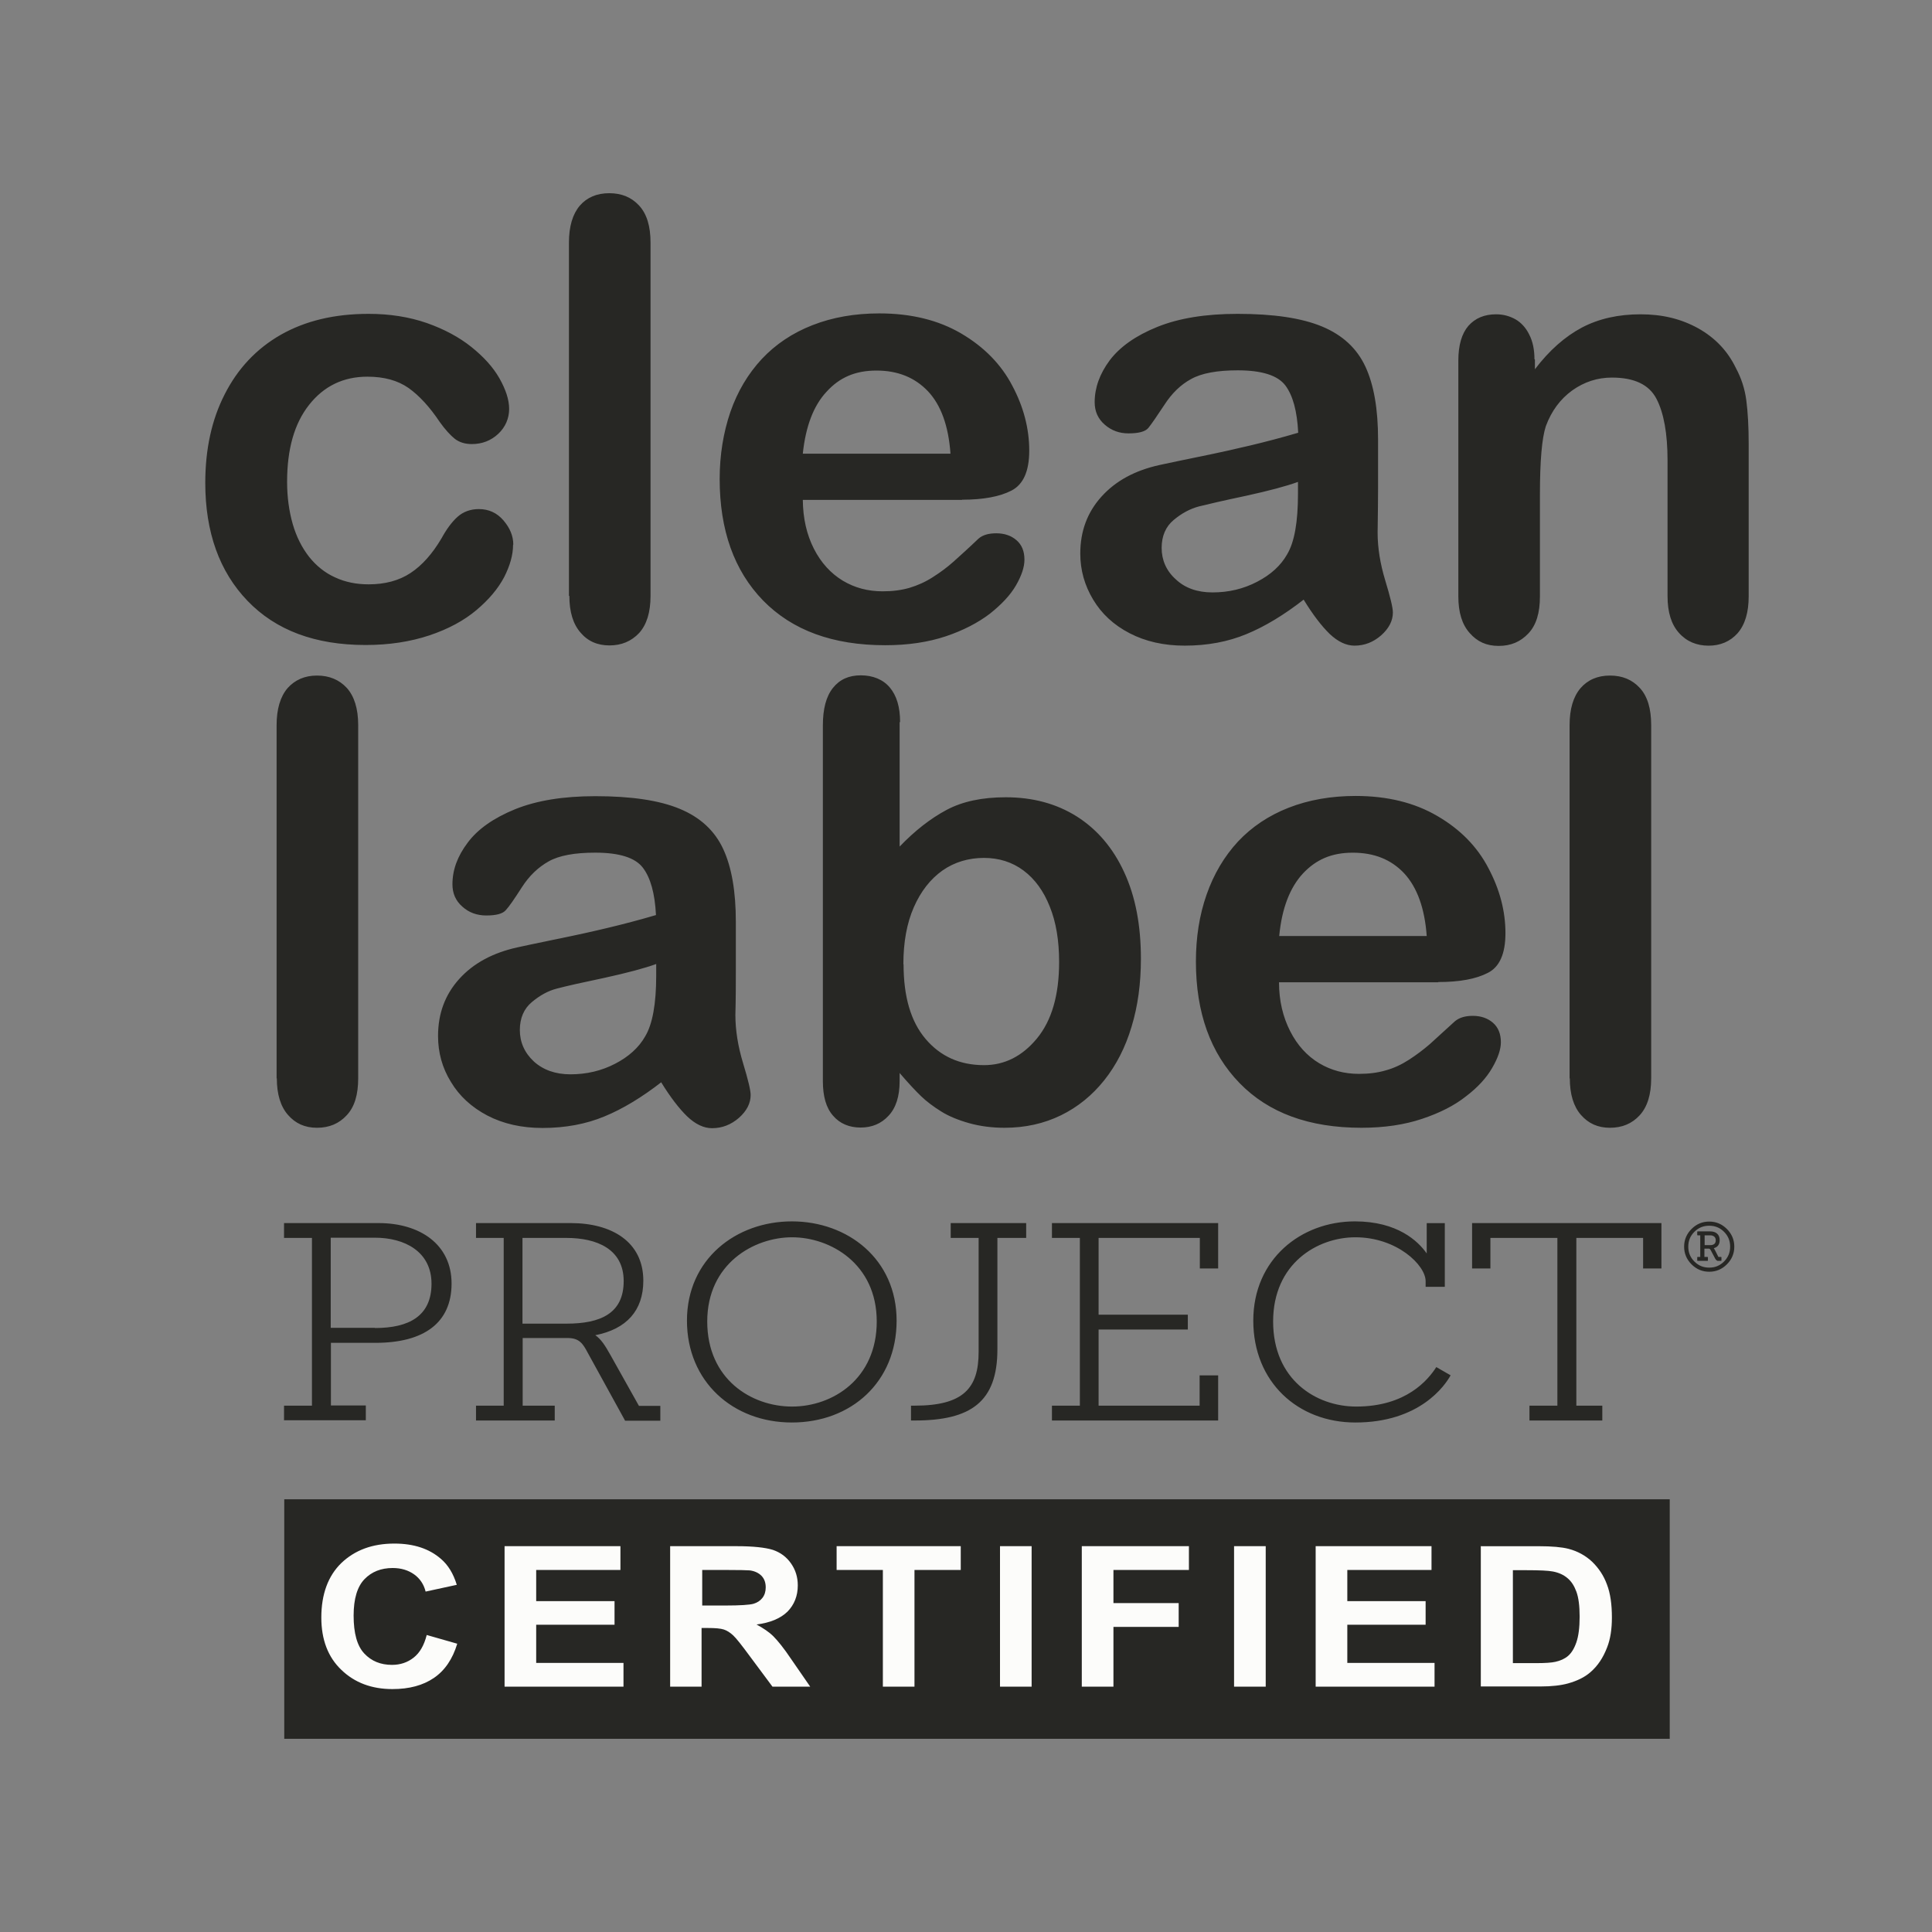
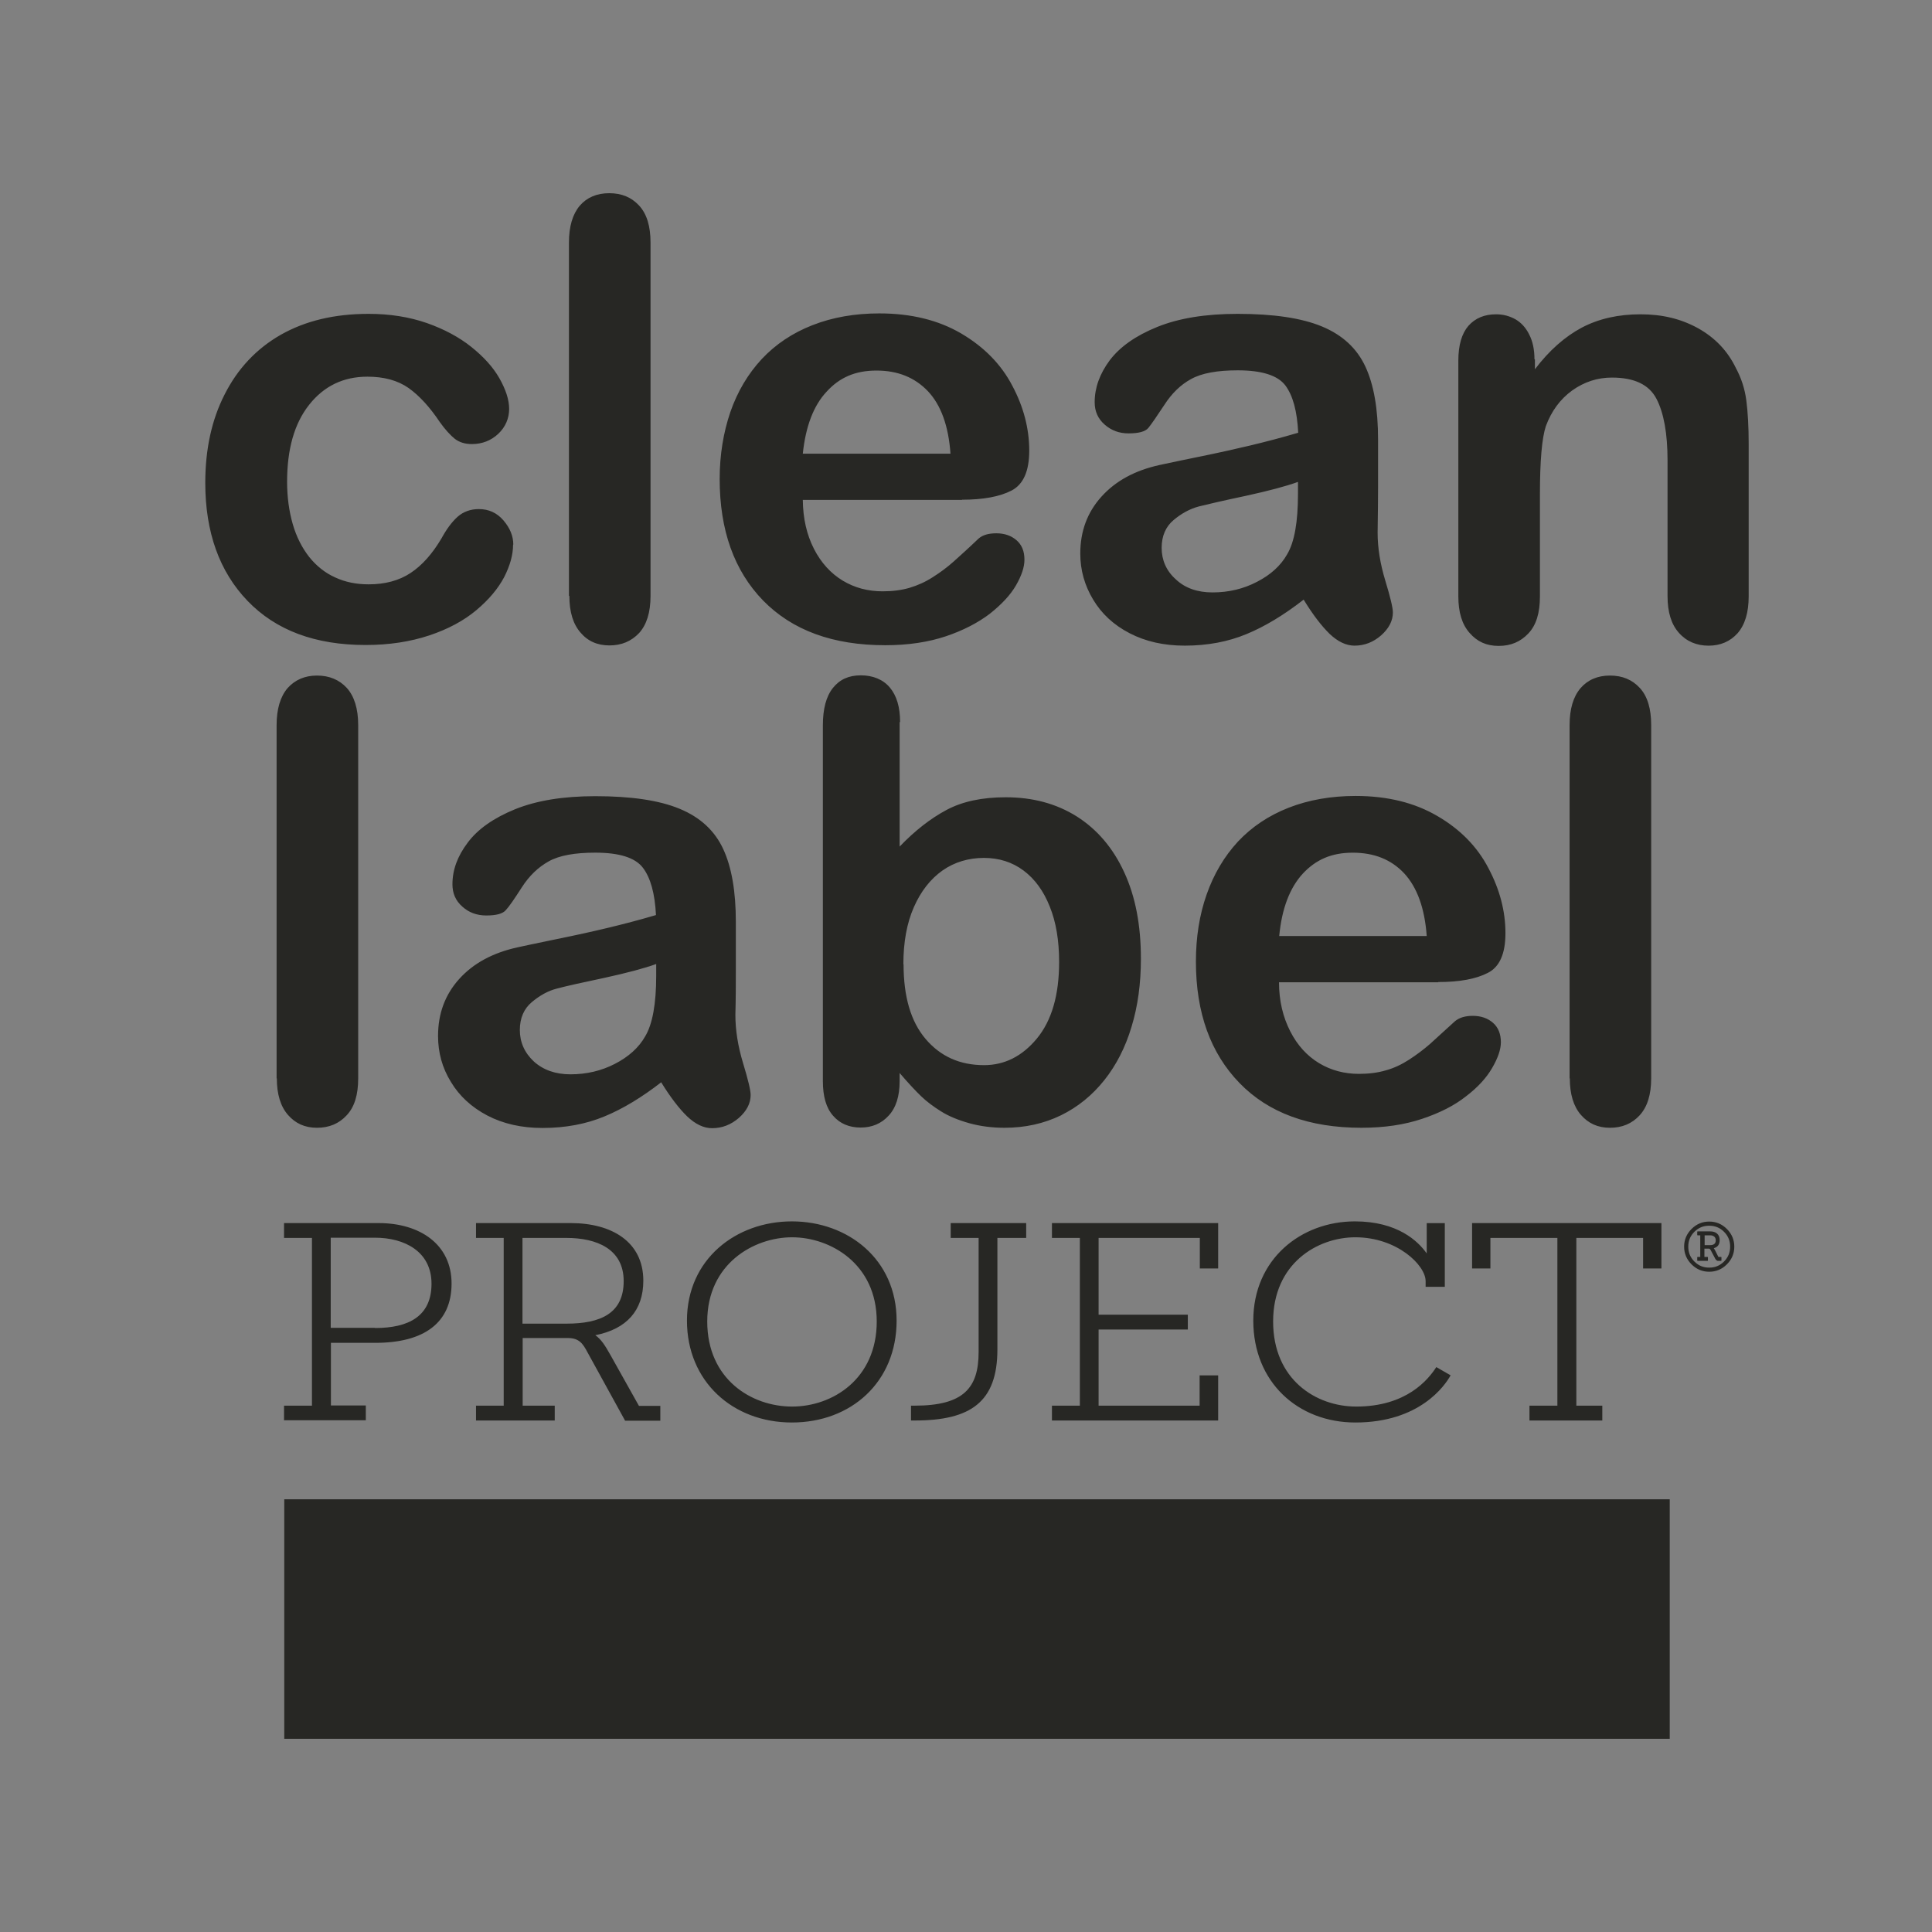
<svg xmlns="http://www.w3.org/2000/svg" fill="none" viewBox="0 0 60 60" height="60" width="60">
  <rect x="0" y="0" width="60" height="60" fill="#808080" stroke="none" />
  <path fill="#272724" d="M17.669 18.506V7.538C17.669 7.03 17.784 6.65 18.007 6.386C18.231 6.129 18.536 6 18.922 6C19.308 6 19.613 6.129 19.85 6.386C20.087 6.644 20.203 7.023 20.203 7.538V18.506C20.203 19.021 20.081 19.401 19.85 19.658C19.606 19.916 19.301 20.044 18.929 20.044C18.556 20.044 18.258 19.916 18.028 19.645C17.797 19.38 17.682 19.001 17.682 18.506H17.669ZM15.934 16.914C15.934 17.233 15.839 17.565 15.657 17.924C15.467 18.283 15.182 18.622 14.796 18.947C14.41 19.272 13.922 19.536 13.333 19.733C12.743 19.929 12.086 20.031 11.354 20.031C9.79 20.031 8.57 19.577 7.689 18.662C6.815 17.755 6.375 16.528 6.375 14.997C6.375 13.961 6.571 13.039 6.978 12.246C7.378 11.454 7.96 10.831 8.719 10.397C9.485 9.963 10.386 9.747 11.449 9.747C12.1 9.747 12.703 9.841 13.252 10.031C13.793 10.221 14.261 10.472 14.64 10.776C15.02 11.081 15.311 11.4 15.508 11.745C15.704 12.091 15.812 12.409 15.812 12.7C15.812 12.992 15.697 13.263 15.474 13.473C15.25 13.683 14.972 13.791 14.654 13.791C14.444 13.791 14.268 13.737 14.126 13.629C13.99 13.52 13.827 13.344 13.658 13.107C13.346 12.639 13.021 12.287 12.689 12.05C12.35 11.813 11.924 11.698 11.409 11.698C10.664 11.698 10.06 11.989 9.6 12.572C9.139 13.154 8.916 13.954 8.916 14.963C8.916 15.438 8.977 15.878 9.092 16.278C9.207 16.677 9.383 17.016 9.6 17.294C9.823 17.572 10.088 17.788 10.406 17.931C10.725 18.08 11.07 18.147 11.449 18.147C11.957 18.147 12.391 18.032 12.75 17.795C13.109 17.558 13.428 17.199 13.712 16.718C13.868 16.433 14.031 16.21 14.213 16.047C14.39 15.891 14.613 15.81 14.871 15.81C15.176 15.81 15.433 15.925 15.636 16.162C15.839 16.399 15.941 16.65 15.941 16.914H15.934ZM24.932 15.525H29.877V15.519C30.534 15.519 31.049 15.424 31.415 15.234C31.781 15.044 31.964 14.631 31.964 13.994C31.964 13.31 31.788 12.633 31.436 11.975C31.09 11.312 30.555 10.77 29.85 10.356C29.145 9.943 28.299 9.733 27.31 9.733C26.544 9.733 25.853 9.855 25.23 10.099C24.606 10.343 24.085 10.695 23.658 11.149C23.231 11.61 22.906 12.152 22.682 12.795C22.465 13.432 22.35 14.13 22.35 14.875C22.35 16.46 22.797 17.721 23.698 18.649C24.606 19.577 25.866 20.038 27.492 20.038C28.204 20.038 28.827 19.943 29.376 19.76C29.918 19.577 30.372 19.34 30.738 19.062C31.097 18.777 31.375 18.486 31.551 18.181C31.727 17.876 31.815 17.612 31.815 17.382C31.815 17.117 31.733 16.921 31.571 16.779C31.408 16.637 31.198 16.562 30.941 16.562C30.697 16.562 30.514 16.616 30.385 16.731C30.081 17.022 29.828 17.249 29.634 17.423L29.634 17.423L29.62 17.436C29.423 17.612 29.206 17.775 28.969 17.924C28.739 18.073 28.495 18.181 28.244 18.256C27.987 18.33 27.716 18.364 27.411 18.364C26.957 18.364 26.544 18.256 26.171 18.032C25.805 17.809 25.501 17.483 25.277 17.043C25.053 16.603 24.938 16.101 24.932 15.525ZM24.932 14.089H29.518C29.457 13.222 29.22 12.578 28.82 12.152C28.414 11.725 27.885 11.508 27.221 11.508C26.558 11.508 26.07 11.725 25.67 12.165C25.265 12.598 25.021 13.239 24.932 14.089ZM40.486 18.622C39.877 19.096 39.287 19.455 38.711 19.692C38.142 19.929 37.499 20.051 36.794 20.051C36.144 20.051 35.575 19.922 35.08 19.665C34.585 19.408 34.213 19.062 33.949 18.622C33.684 18.181 33.549 17.707 33.549 17.192C33.549 16.501 33.766 15.912 34.206 15.424C34.646 14.936 35.242 14.611 36.008 14.442C36.05 14.433 36.108 14.421 36.181 14.405C36.392 14.36 36.734 14.287 37.207 14.191C37.844 14.062 38.386 13.94 38.84 13.832C39.294 13.723 39.788 13.595 40.317 13.439C40.283 12.768 40.154 12.287 39.917 11.969C39.68 11.657 39.185 11.501 38.44 11.501C37.803 11.501 37.316 11.589 36.99 11.772C36.665 11.948 36.388 12.219 36.157 12.579C35.92 12.938 35.757 13.175 35.663 13.29C35.568 13.405 35.358 13.459 35.046 13.459C34.761 13.459 34.518 13.371 34.308 13.188C34.098 13.005 33.996 12.775 33.996 12.49C33.996 12.043 34.152 11.61 34.463 11.19C34.782 10.77 35.27 10.424 35.94 10.153C36.611 9.882 37.438 9.747 38.434 9.747C39.545 9.747 40.419 9.875 41.055 10.139C41.692 10.404 42.139 10.817 42.404 11.386C42.668 11.955 42.797 12.707 42.797 13.649V15.16C42.797 15.534 42.791 15.948 42.785 16.4L42.783 16.542C42.783 17.016 42.864 17.511 43.02 18.026C43.176 18.54 43.257 18.872 43.257 19.021C43.257 19.279 43.135 19.516 42.891 19.733C42.648 19.943 42.377 20.051 42.065 20.051C41.807 20.051 41.55 19.929 41.292 19.685C41.042 19.441 40.771 19.089 40.486 18.622ZM38.698 15.397C39.405 15.242 39.938 15.101 40.31 14.966V15.329C40.31 16.21 40.202 16.833 39.971 17.219C39.775 17.565 39.463 17.849 39.043 18.066C38.616 18.29 38.156 18.398 37.654 18.398C37.187 18.398 36.801 18.263 36.516 17.992C36.218 17.727 36.076 17.389 36.076 17.016C36.076 16.643 36.205 16.352 36.449 16.149C36.699 15.939 36.957 15.803 37.228 15.729C37.499 15.661 37.993 15.546 38.698 15.397ZM47.668 11.468V11.163L47.654 11.156C47.654 10.858 47.6 10.601 47.492 10.391C47.39 10.181 47.241 10.018 47.065 9.917C46.882 9.815 46.686 9.761 46.462 9.761C46.096 9.761 45.812 9.883 45.602 10.12C45.398 10.357 45.29 10.716 45.29 11.197V18.521C45.29 19.015 45.405 19.395 45.642 19.659C45.88 19.93 46.164 20.059 46.543 20.059C46.923 20.059 47.221 19.93 47.465 19.672C47.709 19.415 47.824 19.035 47.824 18.521V15.35C47.824 14.313 47.885 13.609 48.007 13.236C48.183 12.762 48.454 12.396 48.827 12.125C49.199 11.861 49.606 11.726 50.06 11.726C50.751 11.726 51.211 11.942 51.442 12.383C51.672 12.823 51.787 13.467 51.787 14.3V18.514C51.787 19.008 51.902 19.388 52.139 19.652C52.377 19.923 52.695 20.052 53.061 20.052C53.427 20.052 53.731 19.923 53.962 19.666C54.192 19.401 54.307 19.022 54.307 18.514V13.805C54.307 13.243 54.28 12.789 54.233 12.43C54.185 12.071 54.077 11.739 53.908 11.427C53.65 10.892 53.257 10.486 52.736 10.194C52.207 9.903 51.631 9.761 50.947 9.761C50.263 9.761 49.653 9.896 49.125 10.174C48.603 10.452 48.115 10.879 47.668 11.468ZM8.821 44.115V43.654H9.688V38.445H8.821V37.984H11.761C13.035 37.984 14.024 38.641 14.024 39.861C14.024 41.08 13.17 41.703 11.659 41.703H10.277V43.648H11.361V44.108H8.828L8.821 44.115ZM11.646 41.243C12.703 41.243 13.401 40.87 13.401 39.867C13.401 38.865 12.56 38.438 11.646 38.438H10.271V41.236H11.646V41.243ZM18.251 42.008L19.41 44.115V44.122H20.507V43.661H19.843L18.963 42.09C18.793 41.785 18.665 41.588 18.488 41.466C19.457 41.276 19.979 40.701 19.979 39.773C19.979 38.56 18.99 37.984 17.73 37.984H14.783V38.445H15.643V43.654H14.783V44.115H17.228V43.654H16.232V41.554H17.655C17.987 41.561 18.102 41.724 18.251 42.008ZM19.369 39.786C19.369 40.789 18.651 41.107 17.594 41.107H16.226V38.445H17.594C18.522 38.445 19.369 38.783 19.369 39.786ZM21.334 41.013C21.334 39.103 22.858 37.931 24.593 37.931C26.327 37.931 27.845 39.103 27.845 41.013C27.845 42.924 26.429 44.177 24.593 44.177C22.757 44.177 21.334 42.903 21.334 41.013ZM27.228 41.04C27.228 39.245 25.785 38.425 24.599 38.425C23.414 38.425 21.964 39.245 21.964 41.04C21.964 42.836 23.339 43.682 24.599 43.682C25.86 43.682 27.228 42.822 27.228 41.04ZM29.525 38.445H30.385H30.392V41.988C30.392 43.106 29.924 43.654 28.407 43.654H28.292V44.115H28.407C30.148 44.115 30.975 43.539 30.975 41.907V38.445H31.869V37.984H29.525V38.445ZM32.669 44.115V43.654H33.536V38.445H32.669V37.984H37.831V39.393H37.262V38.445H34.118V40.829H36.889V41.29H34.118V43.654H37.255V42.713H37.831V44.115H32.669ZM45.05 42.712L45.053 42.707V42.714L45.05 42.712ZM44.606 42.456L45.05 42.712C44.875 43.031 44.087 44.177 42.092 44.177C40.31 44.177 38.922 42.924 38.922 41.013C38.922 39.103 40.405 37.931 42.079 37.931C43.4 37.931 44.043 38.547 44.308 38.927V37.985H44.87V39.963H44.274V39.787C44.274 39.292 43.386 38.425 42.092 38.425C40.913 38.425 39.538 39.238 39.538 41.04C39.538 42.842 40.866 43.682 42.119 43.682C43.671 43.682 44.348 42.856 44.606 42.456ZM47.499 44.115V43.654H48.366V38.445H46.286V39.393H45.717V37.984H51.597V39.393H51.028V38.445H48.955V43.654H49.761V44.115H47.505H47.499ZM8.59 22.524V33.493L8.597 33.486C8.597 33.98 8.712 34.36 8.943 34.624C9.173 34.888 9.464 35.024 9.844 35.024C10.223 35.024 10.528 34.895 10.765 34.638C11.009 34.38 11.124 34.001 11.124 33.486V22.517C11.124 22.009 11.002 21.623 10.772 21.366C10.535 21.108 10.223 20.98 9.844 20.98C9.464 20.98 9.159 21.115 8.929 21.372C8.706 21.637 8.59 22.016 8.59 22.524ZM20.548 33.601C19.938 34.075 19.349 34.434 18.773 34.671C18.204 34.908 17.56 35.03 16.849 35.03C16.198 35.03 15.629 34.901 15.135 34.644C14.647 34.387 14.268 34.041 14.004 33.601C13.732 33.16 13.604 32.686 13.604 32.171C13.604 31.48 13.821 30.891 14.261 30.403C14.701 29.915 15.304 29.59 16.07 29.421C16.226 29.387 16.632 29.299 17.262 29.17C17.899 29.041 18.448 28.919 18.895 28.811C19.349 28.702 19.843 28.574 20.372 28.418C20.338 27.747 20.203 27.259 19.965 26.948C19.728 26.636 19.234 26.48 18.488 26.48C17.845 26.48 17.364 26.568 17.039 26.751C16.713 26.934 16.436 27.198 16.205 27.558C15.975 27.917 15.812 28.154 15.711 28.262C15.616 28.377 15.413 28.431 15.101 28.431C14.816 28.431 14.566 28.343 14.363 28.16C14.152 27.977 14.051 27.747 14.051 27.463C14.051 27.015 14.207 26.589 14.525 26.169C14.837 25.749 15.331 25.403 15.995 25.132C16.666 24.861 17.492 24.726 18.488 24.726C19.599 24.726 20.474 24.854 21.11 25.119C21.747 25.383 22.194 25.796 22.459 26.365C22.723 26.934 22.852 27.686 22.852 28.628V30.139C22.852 30.552 22.852 31.013 22.838 31.521C22.838 31.995 22.919 32.496 23.075 33.011C23.231 33.526 23.312 33.858 23.312 34.007C23.312 34.265 23.19 34.502 22.946 34.718C22.702 34.929 22.425 35.037 22.113 35.037C21.856 35.037 21.598 34.915 21.341 34.671C21.09 34.427 20.819 34.075 20.535 33.614L20.548 33.601ZM20.385 29.936C20.013 30.071 19.478 30.213 18.766 30.369C18.055 30.518 17.574 30.627 17.296 30.701C17.025 30.769 16.768 30.911 16.517 31.121C16.273 31.324 16.144 31.616 16.144 31.988C16.144 32.361 16.287 32.693 16.578 32.964C16.869 33.228 17.249 33.364 17.716 33.364C18.218 33.364 18.678 33.255 19.098 33.038C19.518 32.822 19.837 32.537 20.033 32.191C20.264 31.812 20.379 31.175 20.379 30.301V29.942L20.385 29.936ZM27.939 26.291V22.429L27.953 22.422C27.953 21.955 27.845 21.603 27.635 21.352C27.425 21.101 27.106 20.973 26.733 20.973C26.361 20.973 26.076 21.101 25.866 21.366C25.656 21.63 25.555 22.016 25.555 22.531V33.574C25.555 34.048 25.656 34.407 25.873 34.651C26.083 34.895 26.374 35.017 26.727 35.017C27.079 35.017 27.37 34.895 27.594 34.651C27.824 34.407 27.939 34.048 27.939 33.574V33.323C28.217 33.648 28.441 33.886 28.61 34.048C28.779 34.211 28.989 34.367 29.227 34.516C29.464 34.665 29.762 34.787 30.101 34.882C30.439 34.976 30.805 35.024 31.198 35.024C31.835 35.024 32.418 34.895 32.946 34.638C33.474 34.38 33.922 34.014 34.294 33.547C34.667 33.079 34.951 32.524 35.141 31.887C35.338 31.243 35.432 30.539 35.432 29.773C35.432 28.737 35.263 27.842 34.911 27.084C34.565 26.332 34.071 25.756 33.441 25.356C32.804 24.956 32.072 24.76 31.232 24.76C30.5 24.76 29.891 24.889 29.396 25.153C28.901 25.417 28.414 25.796 27.939 26.291ZM28.746 32.266C28.285 31.724 28.061 30.952 28.061 29.943L28.055 29.949C28.055 29.258 28.163 28.669 28.38 28.174C28.597 27.68 28.895 27.3 29.267 27.036C29.64 26.772 30.087 26.643 30.555 26.643C31.022 26.643 31.435 26.772 31.788 27.036C32.14 27.3 32.411 27.673 32.601 28.154C32.797 28.635 32.892 29.211 32.892 29.875C32.892 30.905 32.661 31.697 32.201 32.253C31.747 32.802 31.198 33.079 30.561 33.079C29.809 33.079 29.206 32.808 28.746 32.266ZM44.667 30.505H39.721C39.721 31.081 39.843 31.582 40.067 32.023C40.29 32.463 40.595 32.795 40.968 33.019C41.34 33.242 41.754 33.35 42.201 33.35C42.506 33.35 42.777 33.317 43.034 33.242C43.285 33.174 43.529 33.059 43.759 32.91C43.989 32.761 44.206 32.598 44.409 32.422C44.557 32.289 44.74 32.122 44.958 31.922L45.182 31.718C45.31 31.609 45.493 31.548 45.737 31.548C45.995 31.548 46.205 31.623 46.367 31.765C46.53 31.907 46.611 32.111 46.611 32.368C46.611 32.598 46.516 32.863 46.34 33.167C46.164 33.472 45.893 33.77 45.527 34.048C45.168 34.333 44.714 34.563 44.165 34.746C43.623 34.929 42.993 35.024 42.282 35.024C40.656 35.024 39.396 34.563 38.495 33.635C37.594 32.707 37.14 31.453 37.14 29.861C37.14 29.116 37.248 28.418 37.472 27.782C37.695 27.145 38.021 26.596 38.447 26.135C38.874 25.681 39.396 25.329 40.019 25.085C40.642 24.841 41.34 24.719 42.099 24.719C43.088 24.719 43.935 24.929 44.64 25.343C45.351 25.756 45.88 26.298 46.225 26.962C46.577 27.626 46.753 28.296 46.753 28.981C46.753 29.617 46.571 30.031 46.205 30.214C45.839 30.403 45.331 30.498 44.667 30.498V30.505ZM39.721 29.069H44.308C44.247 28.208 44.01 27.558 43.61 27.124C43.203 26.691 42.675 26.481 42.011 26.481C41.347 26.481 40.866 26.698 40.46 27.131C40.06 27.565 39.809 28.208 39.728 29.062L39.721 29.069ZM48.745 22.524V33.493L48.752 33.486C48.752 33.98 48.867 34.36 49.097 34.624C49.328 34.888 49.619 35.024 49.998 35.024C50.378 35.024 50.683 34.895 50.92 34.638C51.157 34.38 51.279 34.001 51.279 33.486V22.517C51.279 22.009 51.164 21.623 50.927 21.366C50.69 21.108 50.385 20.98 49.998 20.98C49.612 20.98 49.307 21.115 49.084 21.372C48.86 21.637 48.745 22.016 48.745 22.524ZM51.855 46.562H8.828V54H51.855V46.562ZM53.86 38.716C53.86 38.506 53.786 38.323 53.63 38.167C53.474 38.011 53.291 37.937 53.081 37.937C52.871 37.937 52.688 38.011 52.532 38.167C52.377 38.323 52.302 38.506 52.302 38.716C52.302 38.926 52.377 39.109 52.532 39.265C52.688 39.421 52.871 39.495 53.081 39.495C53.291 39.495 53.474 39.421 53.63 39.265C53.786 39.109 53.86 38.926 53.86 38.716ZM53.081 39.367C52.898 39.367 52.749 39.306 52.62 39.177C52.492 39.048 52.431 38.899 52.431 38.716C52.431 38.533 52.492 38.384 52.62 38.255C52.749 38.127 52.898 38.066 53.081 38.066C53.264 38.066 53.413 38.127 53.542 38.255C53.67 38.384 53.731 38.533 53.731 38.716C53.731 38.899 53.67 39.048 53.542 39.177C53.413 39.306 53.264 39.367 53.081 39.367ZM53.339 39.157H53.447C53.461 39.157 53.461 39.143 53.461 39.143V39.048C53.461 39.035 53.447 39.035 53.447 39.035H53.366L53.271 38.845C53.244 38.791 53.223 38.764 53.223 38.764C53.345 38.73 53.406 38.648 53.406 38.513C53.406 38.425 53.379 38.357 53.325 38.31C53.271 38.262 53.196 38.242 53.108 38.242H52.722C52.709 38.242 52.709 38.255 52.709 38.255V38.35C52.709 38.364 52.722 38.364 52.722 38.364H52.803V39.035H52.722C52.709 39.035 52.709 39.048 52.709 39.048V39.143C52.709 39.157 52.722 39.157 52.722 39.157H53.027C53.041 39.157 53.041 39.143 53.041 39.143V39.048C53.041 39.035 53.027 39.035 53.027 39.035H52.932V38.777H53.068C53.095 38.777 53.115 38.797 53.135 38.838L53.271 39.096C53.291 39.136 53.339 39.157 53.339 39.157ZM53.108 38.669H52.939V38.662V38.364H53.108C53.162 38.364 53.203 38.377 53.237 38.404C53.271 38.432 53.284 38.472 53.284 38.52C53.284 38.621 53.223 38.669 53.108 38.669Z" clip-rule="evenodd" fill-rule="evenodd" />
-   <path fill="#FCFCFA" d="M13.252 50.776L14.2 51.047C14.058 51.521 13.814 51.88 13.475 52.11C13.136 52.341 12.71 52.456 12.188 52.456C11.544 52.456 11.016 52.259 10.602 51.86C10.189 51.467 9.979 50.925 9.979 50.234C9.979 49.509 10.189 48.94 10.602 48.54C11.023 48.14 11.565 47.937 12.249 47.937C12.845 47.937 13.326 48.093 13.692 48.411C13.915 48.601 14.078 48.865 14.186 49.218L13.218 49.428C13.163 49.204 13.041 49.021 12.859 48.892C12.676 48.764 12.459 48.696 12.195 48.696C11.836 48.696 11.544 48.811 11.321 49.041C11.097 49.272 10.982 49.651 10.982 50.173C10.982 50.721 11.09 51.114 11.314 51.352C11.537 51.589 11.822 51.704 12.174 51.704C12.432 51.704 12.655 51.629 12.845 51.48C13.035 51.331 13.17 51.101 13.252 50.776ZM15.67 52.381V48.018H19.268V48.757H16.652V49.725H19.085V50.457H16.652V51.643H19.363V52.381H15.677H15.67ZM20.812 48.018V52.381H21.788V50.559H21.985C22.208 50.559 22.377 50.572 22.479 50.606C22.581 50.64 22.675 50.701 22.77 50.789C22.865 50.877 23.035 51.094 23.285 51.433L23.99 52.381H25.162L24.573 51.528C24.342 51.182 24.152 50.952 24.017 50.816C23.881 50.681 23.705 50.565 23.495 50.45C23.922 50.396 24.241 50.261 24.457 50.05C24.667 49.834 24.776 49.563 24.776 49.237C24.776 48.98 24.708 48.757 24.566 48.553C24.423 48.35 24.241 48.215 24.003 48.133C23.766 48.059 23.387 48.018 22.872 48.018H20.812ZM22.52 49.861H21.808V48.757H22.574C22.967 48.757 23.204 48.763 23.285 48.77C23.441 48.79 23.563 48.851 23.651 48.94C23.739 49.034 23.78 49.15 23.78 49.298C23.78 49.427 23.746 49.536 23.678 49.624C23.61 49.712 23.516 49.773 23.4 49.807C23.285 49.84 22.987 49.861 22.52 49.861ZM27.418 52.381V48.757H25.982V48.018H29.837V48.757H28.4V52.381H27.418ZM31.056 48.018V52.381H32.038V48.018H31.056ZM33.596 52.381V48.018H36.923V48.757H34.579V49.786H36.605V50.525H34.579V52.381H33.596ZM38.325 48.018V52.381H39.308V48.018H38.325ZM40.859 52.381V48.018H44.457V48.757H41.842V49.725H44.274V50.457H41.842V51.643H44.551V52.381H40.866H40.859ZM47.79 48.019H46.001L45.988 48.012V52.375H47.831C48.19 52.375 48.481 52.341 48.698 52.28C48.989 52.199 49.219 52.083 49.389 51.934C49.619 51.738 49.788 51.48 49.91 51.162C50.012 50.905 50.059 50.593 50.059 50.234C50.059 49.827 50.012 49.482 49.904 49.204C49.802 48.926 49.646 48.696 49.443 48.499C49.24 48.31 48.996 48.174 48.711 48.1C48.501 48.046 48.196 48.019 47.79 48.019ZM46.984 48.764V51.65H47.715C47.986 51.65 48.19 51.636 48.305 51.609C48.461 51.575 48.596 51.514 48.698 51.426C48.799 51.338 48.887 51.203 48.955 51.006C49.023 50.81 49.057 50.545 49.057 50.207C49.057 49.868 49.023 49.611 48.955 49.428C48.887 49.245 48.799 49.109 48.677 49.008C48.556 48.906 48.406 48.838 48.224 48.804C48.088 48.777 47.817 48.764 47.417 48.764H46.984Z" clip-rule="evenodd" fill-rule="evenodd" />
</svg>